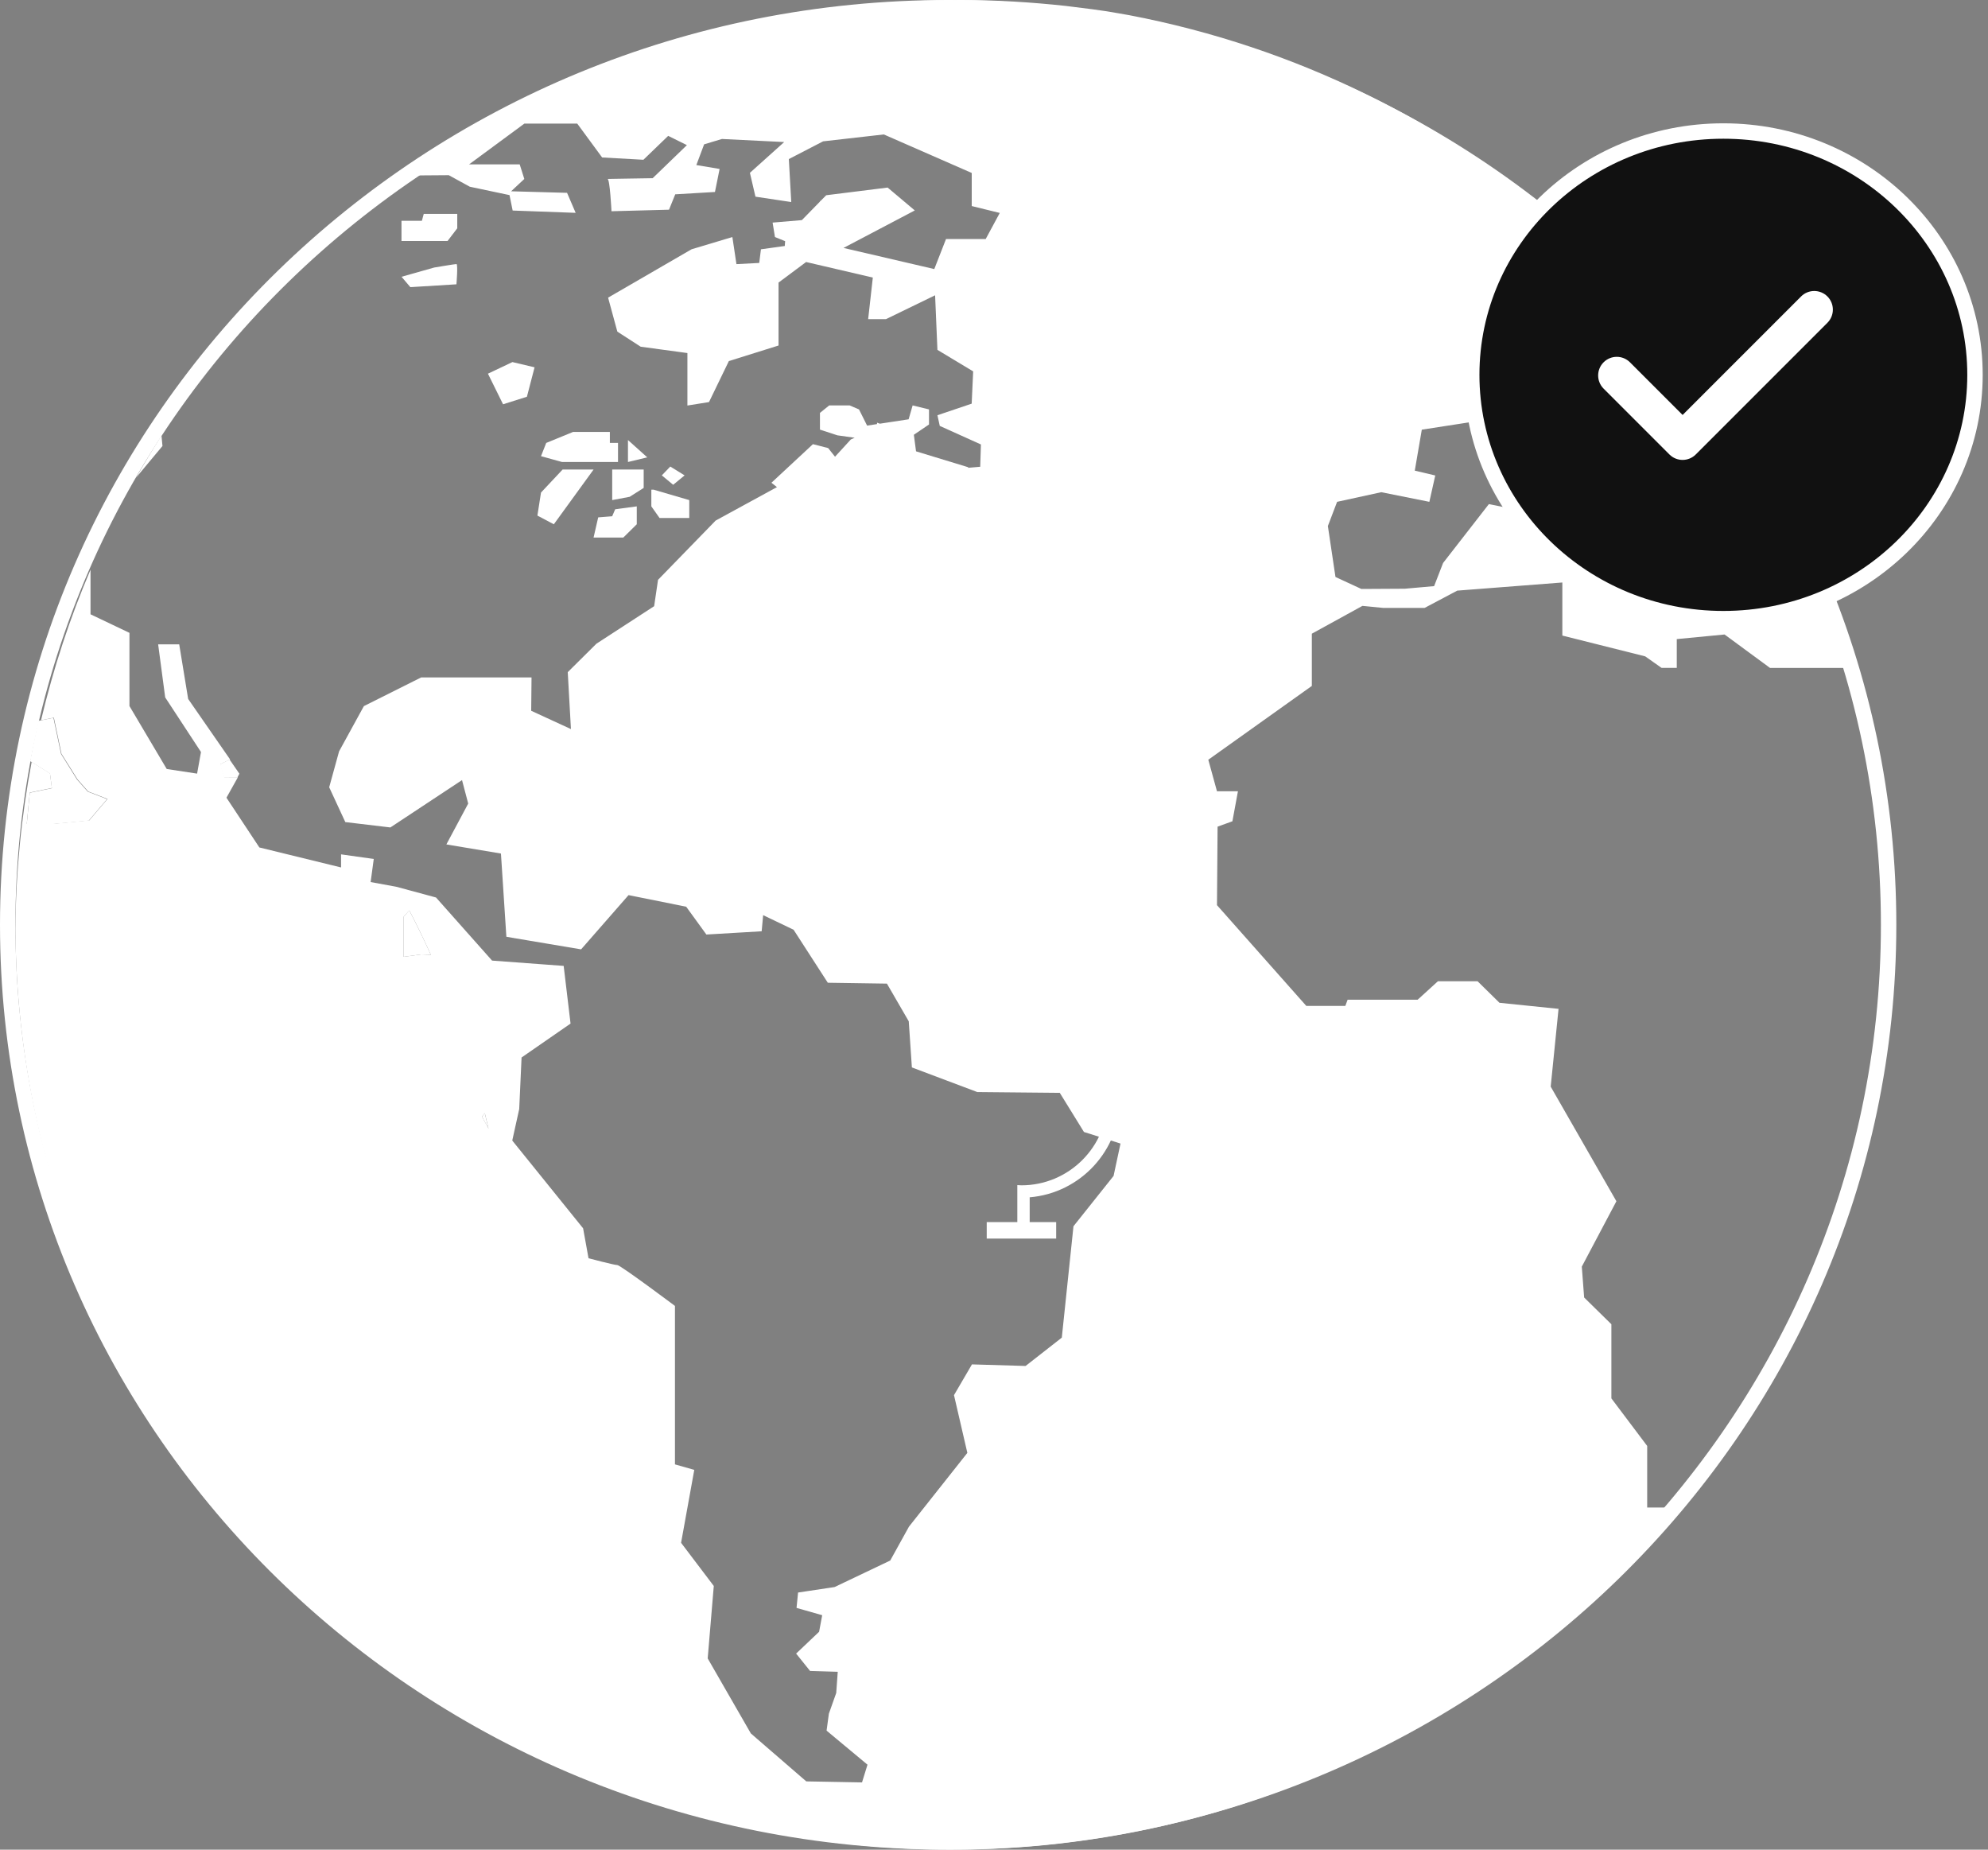
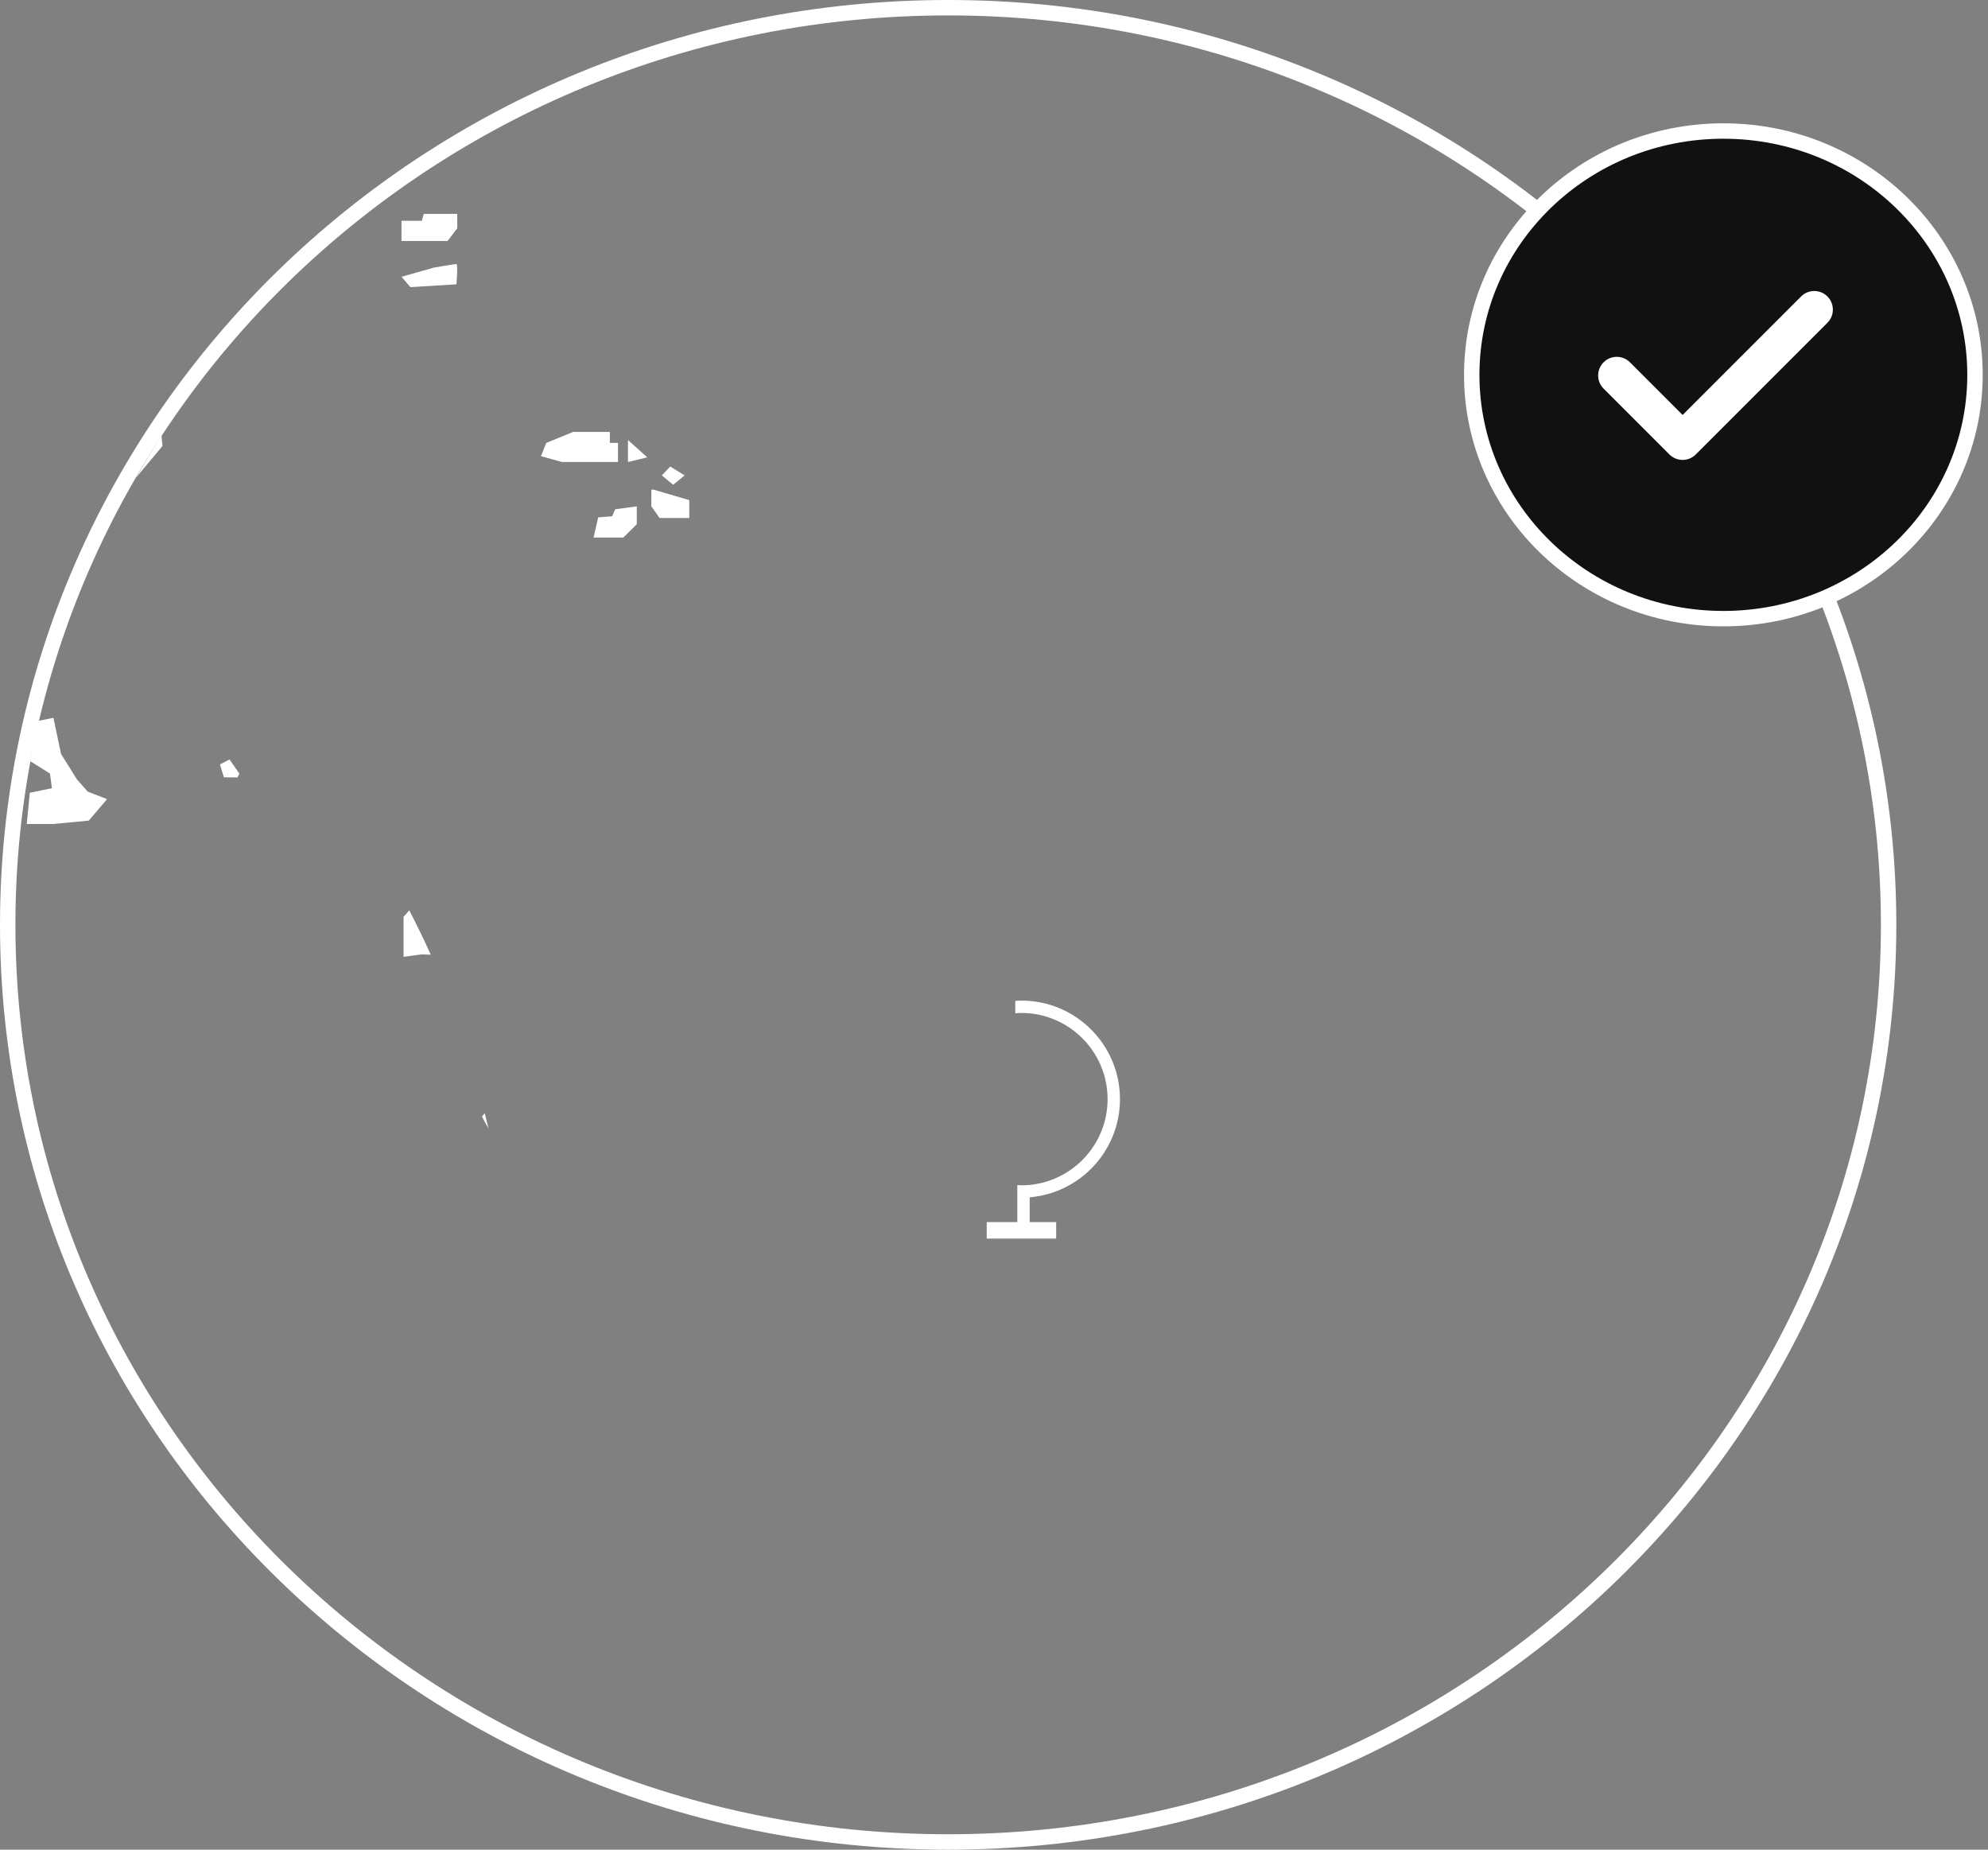
<svg xmlns="http://www.w3.org/2000/svg" width="129" height="120" viewBox="0 0 129 120" fill="none">
  <rect x="0" y="0" width="129" height="120" fill="#808080" stroke="none" />
  <path d="M122.551 60C122.551 92.849 95.241 119.5 61.525 119.5C27.81 119.5 0.5 92.849 0.5 60C0.5 27.151 27.81 0.5 61.525 0.5C95.241 0.5 122.551 27.151 122.551 60Z" stroke="white" />
  <path d="M72.674 71.308C72.674 67.783 69.806 64.915 66.281 64.915C66.146 64.915 66.012 64.921 65.88 64.929V65.738C66.013 65.729 66.145 65.718 66.281 65.718C69.363 65.718 71.871 68.226 71.871 71.308C71.871 74.391 69.363 76.899 66.281 76.899C66.19 76.899 66.102 76.89 66.013 76.885V77.187V77.695V79.284H64.028V80.355H68.534V79.284H66.816V77.677C70.092 77.404 72.674 74.653 72.674 71.308Z" fill="white" />
  <path d="M43.494 30.268L42.945 30.841L43.682 31.451L44.423 30.841L43.494 30.268Z" fill="white" />
  <path d="M10.543 28.935L10.479 28.258C9.906 29.156 9.357 30.065 8.829 30.99L10.543 28.935Z" fill="white" />
  <path d="M29.671 14.812V13.876H27.497L27.376 14.324H26.052V14.437V15.634H29.042L29.671 14.812Z" fill="white" />
  <path d="M120.693 46.369L121.119 47.167C121.045 46.827 120.962 46.487 120.881 46.15L120.693 46.369Z" fill="white" />
-   <path d="M39.725 32.444L40.859 32.231L41.768 31.655V30.462H39.725C39.725 30.646 39.725 32.444 39.725 32.444Z" fill="white" />
  <path d="M117.295 35.639C116.853 34.646 116.376 33.661 115.875 32.695L115.492 33.121V35.774L116.673 35.616L117.295 35.639Z" fill="white" />
  <path d="M29.618 18.445C29.618 18.445 29.728 17.131 29.618 17.131C29.507 17.131 28.177 17.356 28.177 17.356L26.056 17.956L26.627 18.629L29.618 18.445Z" fill="white" />
  <path d="M107.741 23.906L108.934 22.149C107.976 20.987 106.975 19.863 105.935 18.774L105.927 21.697L103.315 23.005L103.573 23.867L107.741 23.906Z" fill="white" />
-   <path d="M34.688 23.83L33.251 23.49L31.662 24.243L32.643 26.229L34.191 25.74L34.688 23.83Z" fill="white" />
  <path d="M40.748 28.548V29.973L42.001 29.672L40.748 28.548Z" fill="white" />
  <path d="M37.187 28.022L35.444 28.736L35.105 29.596L36.469 29.973H40.102V28.736H39.574V28.022H37.187Z" fill="white" />
-   <path d="M115.241 38.322L113.654 36.595L113.349 33.829L111.726 34.705L110.846 38.093L108.5 35.624L108.406 33.286L106.138 31.358L105.302 30.533H102.674L103.503 32.852L106.67 34.593L107.218 35.174L106.537 35.515L106.565 37.349L105.02 37.986L103.706 37.697L102.885 36.545L105.02 36.661L105.599 35.892L100.86 32.729L100.5 31.38L98.569 33.1L96.613 32.704L93.641 36.524L93.059 38.026L91.155 38.194L88.339 38.21L86.658 37.433L86.165 34.127L86.763 32.557L89.63 31.932L92.75 32.557L93.133 30.847L91.804 30.534L92.26 27.875L95.4 27.39L97.598 24.319L99.865 23.944L101.915 24.243H102.665L102.251 21.361L99.764 22.352L98.888 20.199L97.441 20.002L97.175 18.526L98.356 17.255L101.156 16.17L101.879 14.897C93.917 7.962 84.114 3.056 73.296 0.989C73.048 0.947 72.807 0.902 72.559 0.859C71.446 0.657 70.305 0.526 69.163 0.385C66.92 0.141 64.646 0 62.331 0C48.986 0 36.646 4.229 26.575 11.385L29.12 11.366L30.487 12.114L33.062 12.658L33.266 13.659L37.354 13.808L36.796 12.51L33.166 12.41L34.022 11.61L33.723 10.664H30.438L34.026 8.019H37.457L39.072 10.216L41.75 10.365L43.359 8.814L44.573 9.415L42.35 11.561C42.35 11.561 39.271 11.61 39.423 11.61C39.576 11.61 39.679 13.704 39.679 13.704L43.412 13.605L43.816 12.607L46.393 12.455L46.695 10.961L45.185 10.709L45.69 9.364L46.847 9.016L50.886 9.215L48.661 11.213L49.021 12.76L51.344 13.108L51.187 10.32L53.41 9.17L57.35 8.722L63.055 11.221V13.368L64.874 13.815L63.96 15.509H61.386L60.625 17.456L54.734 16.085L59.36 13.652L57.598 12.169L53.614 12.666L53.258 13.024L53.246 13.02L53.182 13.104L52.032 14.281L50.134 14.441L50.286 15.378L50.947 15.646L50.924 15.959L49.377 16.174L49.266 17.059L47.787 17.136L47.523 15.378L44.872 16.174L39.459 19.31L40.059 21.515L41.574 22.493L44.605 22.905V26.309L46.007 26.085L47.295 23.425L50.519 22.416V18.332L52.308 16.999L56.637 18.008L56.334 20.704H57.493L60.678 19.157L60.829 22.698L63.148 24.094L63.052 26.188L60.829 26.939L60.981 27.631L63.652 28.835L63.605 30.282L62.827 30.349C62.827 30.325 62.819 30.31 62.819 30.31L59.441 29.281L59.3 28.208H59.296L60.282 27.539V26.561L59.22 26.302L58.96 27.203L57.095 27.487L56.909 27.422V27.514L56.266 27.612L55.74 26.562L55.132 26.302H53.806L53.206 26.787V27.872L54.34 28.243L55.461 28.4L55.209 28.511L54.184 29.63L53.738 29.069L52.751 28.816L50.058 31.319L50.416 31.602L46.439 33.772L42.699 37.618L42.447 39.327L38.702 41.761L36.841 43.607L37.048 47.3L34.469 46.113L34.491 43.951H27.325L23.612 45.81L22.003 48.745L21.361 51.075L22.407 53.334L25.331 53.682L29.98 50.61L30.382 52.133L28.965 54.783L32.506 55.375L32.858 60.773L33.302 60.85C33.298 60.846 33.298 60.842 33.298 60.842L33.347 60.858L37.707 61.591L40.786 58.072L44.526 58.824L45.836 60.629L49.424 60.418L49.52 59.372L51.495 60.318L53.716 63.757L57.552 63.814L58.969 66.26L59.171 69.251L63.417 70.849L68.769 70.9L70.337 73.439L72.709 74.19L72.259 76.29L69.657 79.555L68.9 86.781L66.55 88.619L63.07 88.517L61.904 90.512L62.771 94.258L58.982 99.044L57.766 101.242L54.156 102.962L51.786 103.318L51.687 104.315L53.352 104.789L53.151 105.864L51.66 107.279L52.566 108.406L54.361 108.46L54.262 109.833L53.785 111.178L53.636 112.277L56.291 114.486L55.936 115.636L52.319 115.57L48.723 112.461L45.922 107.592L46.317 102.892L44.195 100.092L45.051 95.361L43.798 95.004V84.724C43.798 84.724 40.259 82.073 40.058 82.073C39.855 82.073 38.189 81.631 38.189 81.631L37.837 79.688L33.24 73.994L33.692 71.949L33.844 68.606L37.023 66.406L36.576 62.664L31.93 62.32L28.293 58.226L25.716 57.53L24.05 57.225L24.253 55.727L22.132 55.428V56.277L16.83 54.98L14.695 51.752L15.436 50.427L14.56 50.419L14.307 49.578L14.927 49.265L12.209 45.345L11.629 41.802H10.262L10.719 45.245L13.042 48.788L12.79 50.19L10.819 49.89L8.4 45.806V41.057L5.874 39.854V36.961C4.533 40.087 3.464 43.358 2.662 46.727L3.495 46.559L3.988 48.901L5.03 50.563L5.722 51.347L6.976 51.832L5.791 53.224L3.495 53.444H1.737L1.933 51.419L3.368 51.122L3.242 50.173L2.054 49.429C1.389 52.941 1.026 56.556 1 60.257C1.176 93.233 28.357 120 61.757 120C80.748 120 97.731 111.33 108.883 97.801H106.885V93.808L104.562 90.723V85.913L102.794 84.177L102.642 82.175L104.887 77.933L100.624 70.497L101.133 65.451L97.3 65.058L95.881 63.662H93.304L91.99 64.858H87.446L87.298 65.259H84.764L78.969 58.723L79.008 53.63L79.97 53.282L80.329 51.336H78.969L78.406 49.289L85.124 44.501V41.112L88.408 39.307L89.738 39.438H92.444L94.559 38.318L101.379 37.79V41.233L106.756 42.582L107.819 43.331H108.805V41.462L111.906 41.164L114.858 43.335H119.707L120.043 43.03C119.57 41.413 119.019 39.827 118.405 38.269L115.241 38.322ZM27.34 61.919L26.187 62.076V59.481L26.56 59.063C27.053 60.009 27.516 60.969 27.956 61.943L27.34 61.919ZM31.272 72.438L31.46 72.219C31.54 72.555 31.62 72.883 31.701 73.22L31.272 72.438Z" fill="white" />
-   <path d="M34.872 33.45L35.938 34.013L38.517 30.462H36.507L35.105 31.956L34.872 33.45Z" fill="white" />
  <path d="M42.265 31.77V32.851L42.797 33.604H44.726V32.445L42.417 31.77H42.265Z" fill="white" />
  <path d="M39.724 33.493L38.817 33.565L38.516 34.875H40.446L41.32 34.013V32.851L39.918 33.041L39.724 33.493Z" fill="white" />
  <path d="M31.272 72.438L31.696 73.22C31.616 72.883 31.536 72.555 31.456 72.219L31.272 72.438Z" fill="white" />
  <path d="M26.187 59.481V62.076L27.341 61.919L27.953 61.939C27.516 60.965 27.048 60.009 26.557 59.059L26.187 59.481Z" fill="white" />
  <path d="M33.308 60.861L33.347 60.869L33.302 60.853L33.308 60.861Z" fill="white" />
  <path d="M14.526 50.426L15.404 50.438L15.535 50.198L14.896 49.273L14.274 49.59L14.526 50.426Z" fill="white" />
  <path d="M3.243 50.186L3.368 51.136L1.933 51.431L1.737 53.457H3.468L5.761 53.238L6.948 51.844L5.694 51.359L5 50.575L3.96 48.913L3.468 46.571L2.635 46.739L2.494 46.767C2.294 47.633 2.119 48.505 1.958 49.38L2.054 49.441L3.243 50.186Z" fill="white" />
  <path d="M128.156 24.318C128.156 33.04 120.861 40.136 111.828 40.136C102.796 40.136 95.5 33.04 95.5 24.318C95.5 15.597 102.796 8.5 111.828 8.5C120.861 8.5 128.156 15.597 128.156 24.318Z" fill="#111111" stroke="white" />
  <path d="M118.58 19.233C118.108 18.761 117.343 18.761 116.871 19.233L109.183 26.921L105.766 23.504C105.294 23.032 104.529 23.032 104.057 23.504C103.585 23.976 103.585 24.741 104.057 25.213L108.328 29.484C108.564 29.72 108.873 29.838 109.182 29.838C109.492 29.838 109.801 29.72 110.037 29.484L118.58 20.941C119.051 20.47 119.051 19.704 118.58 19.233Z" fill="white" />
</svg>